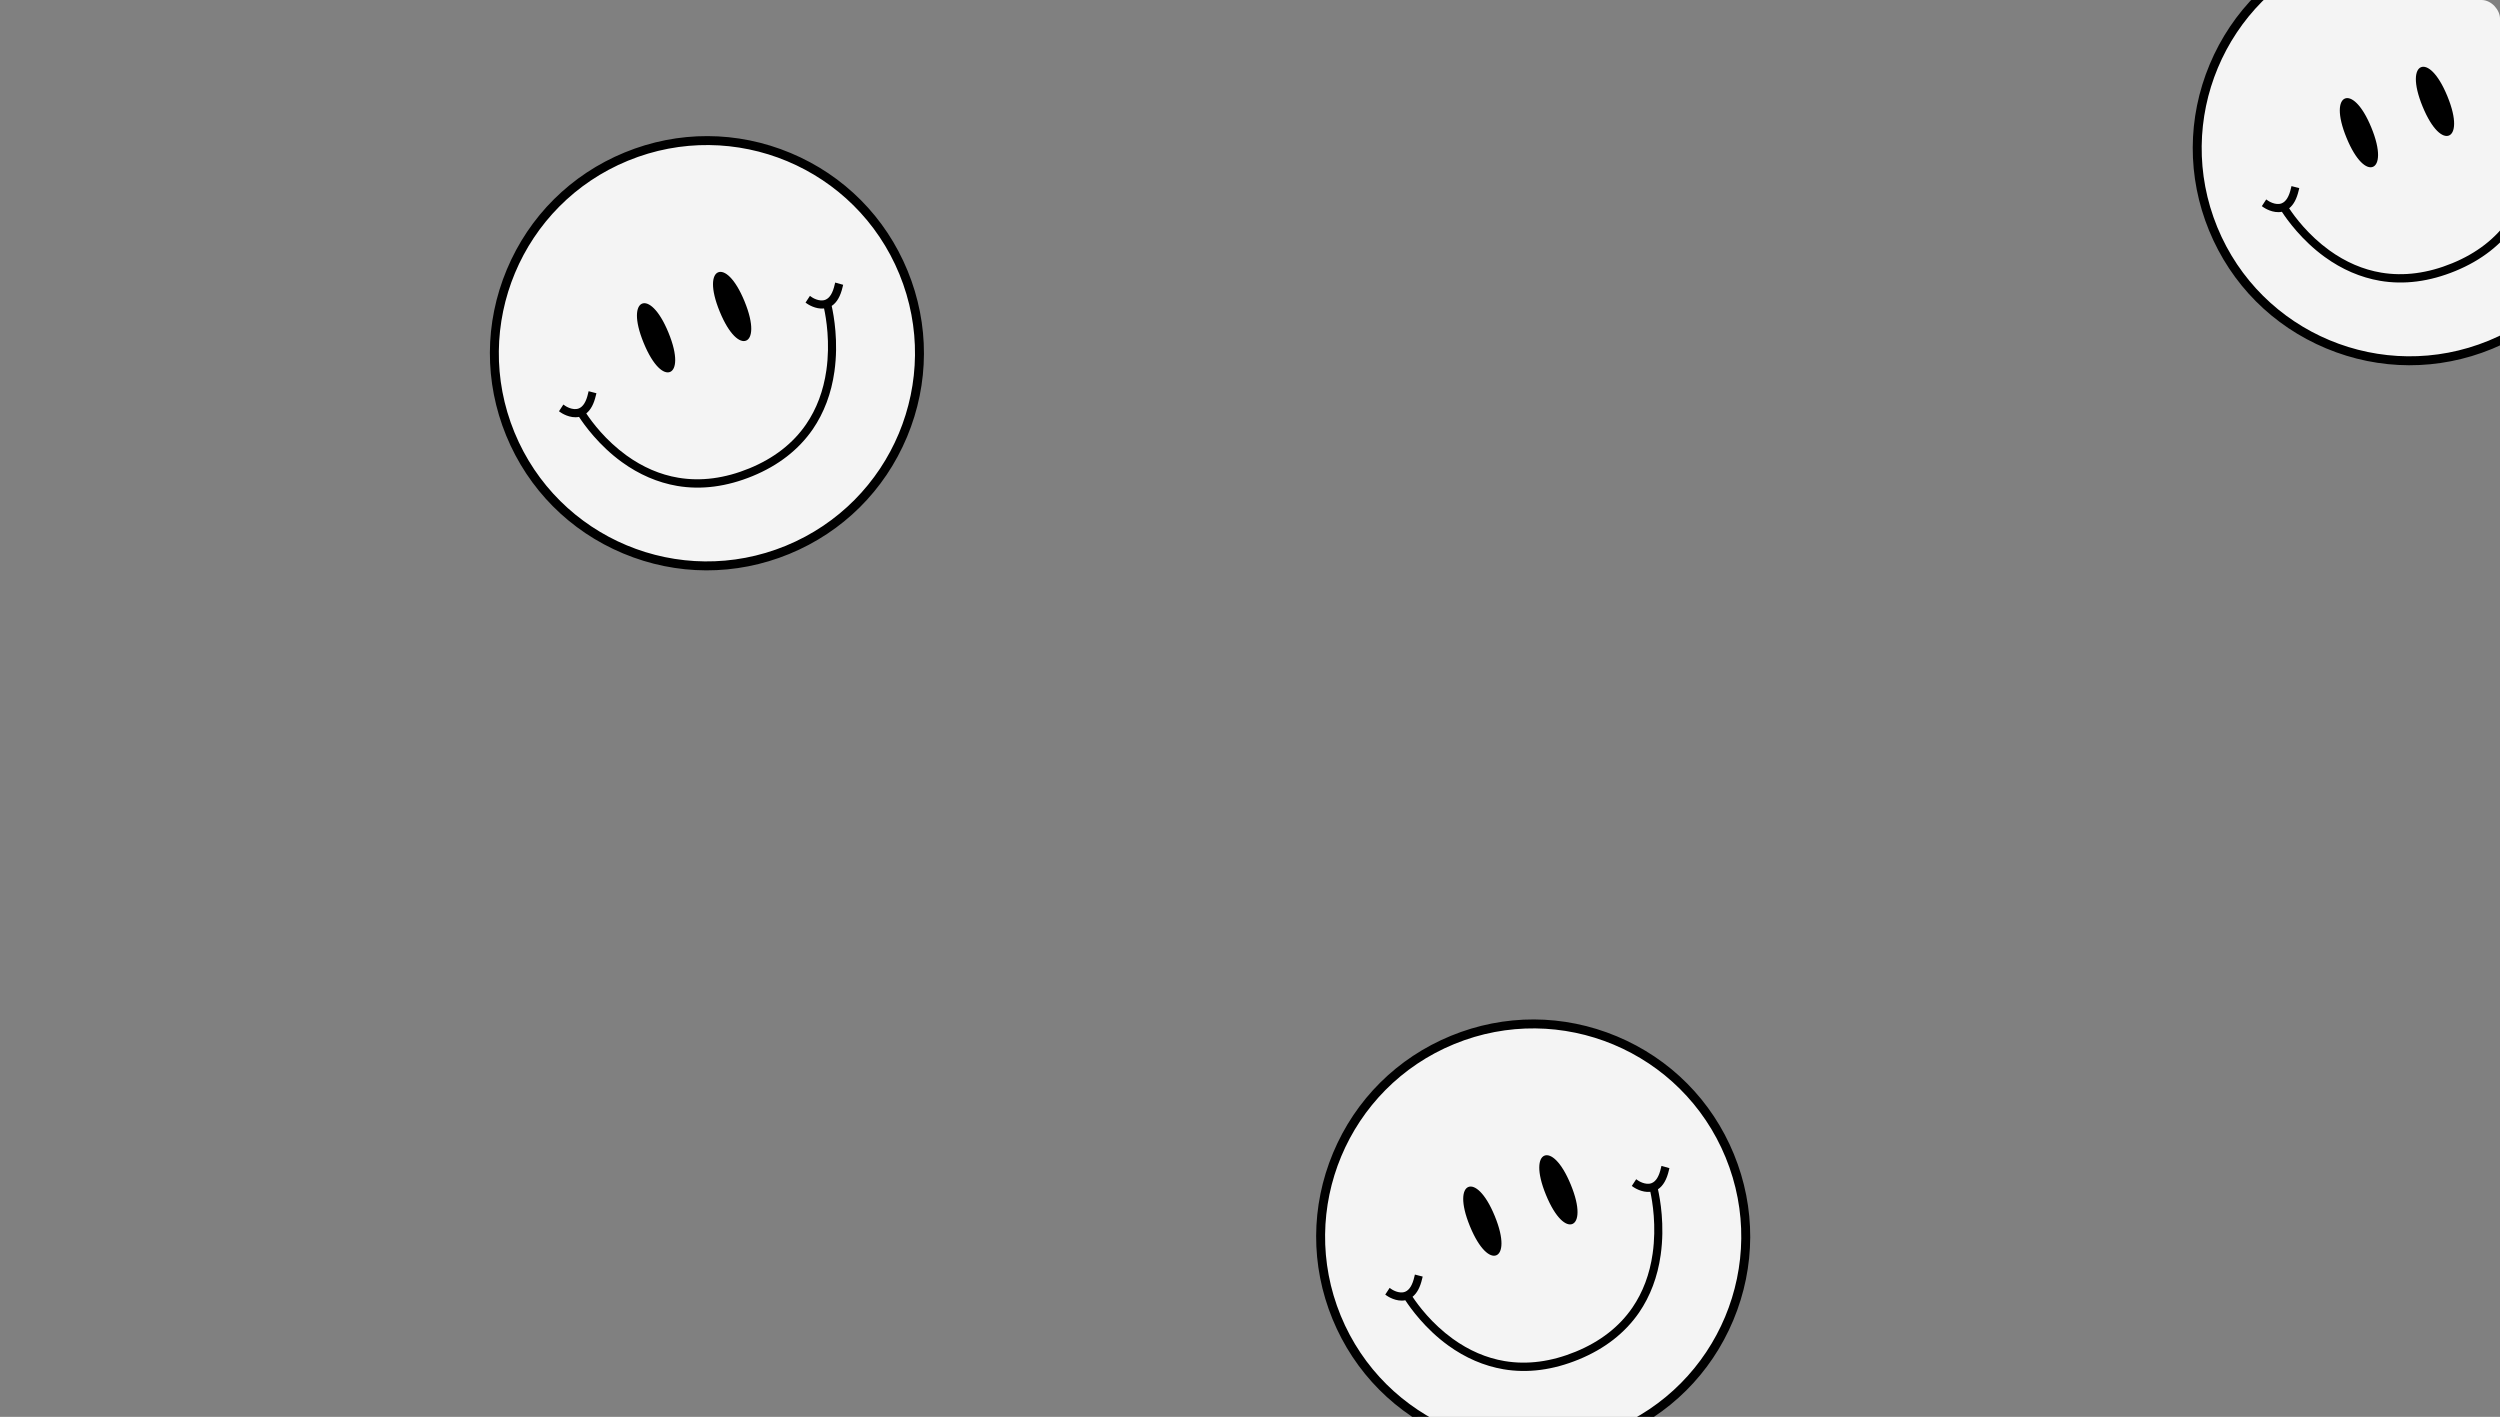
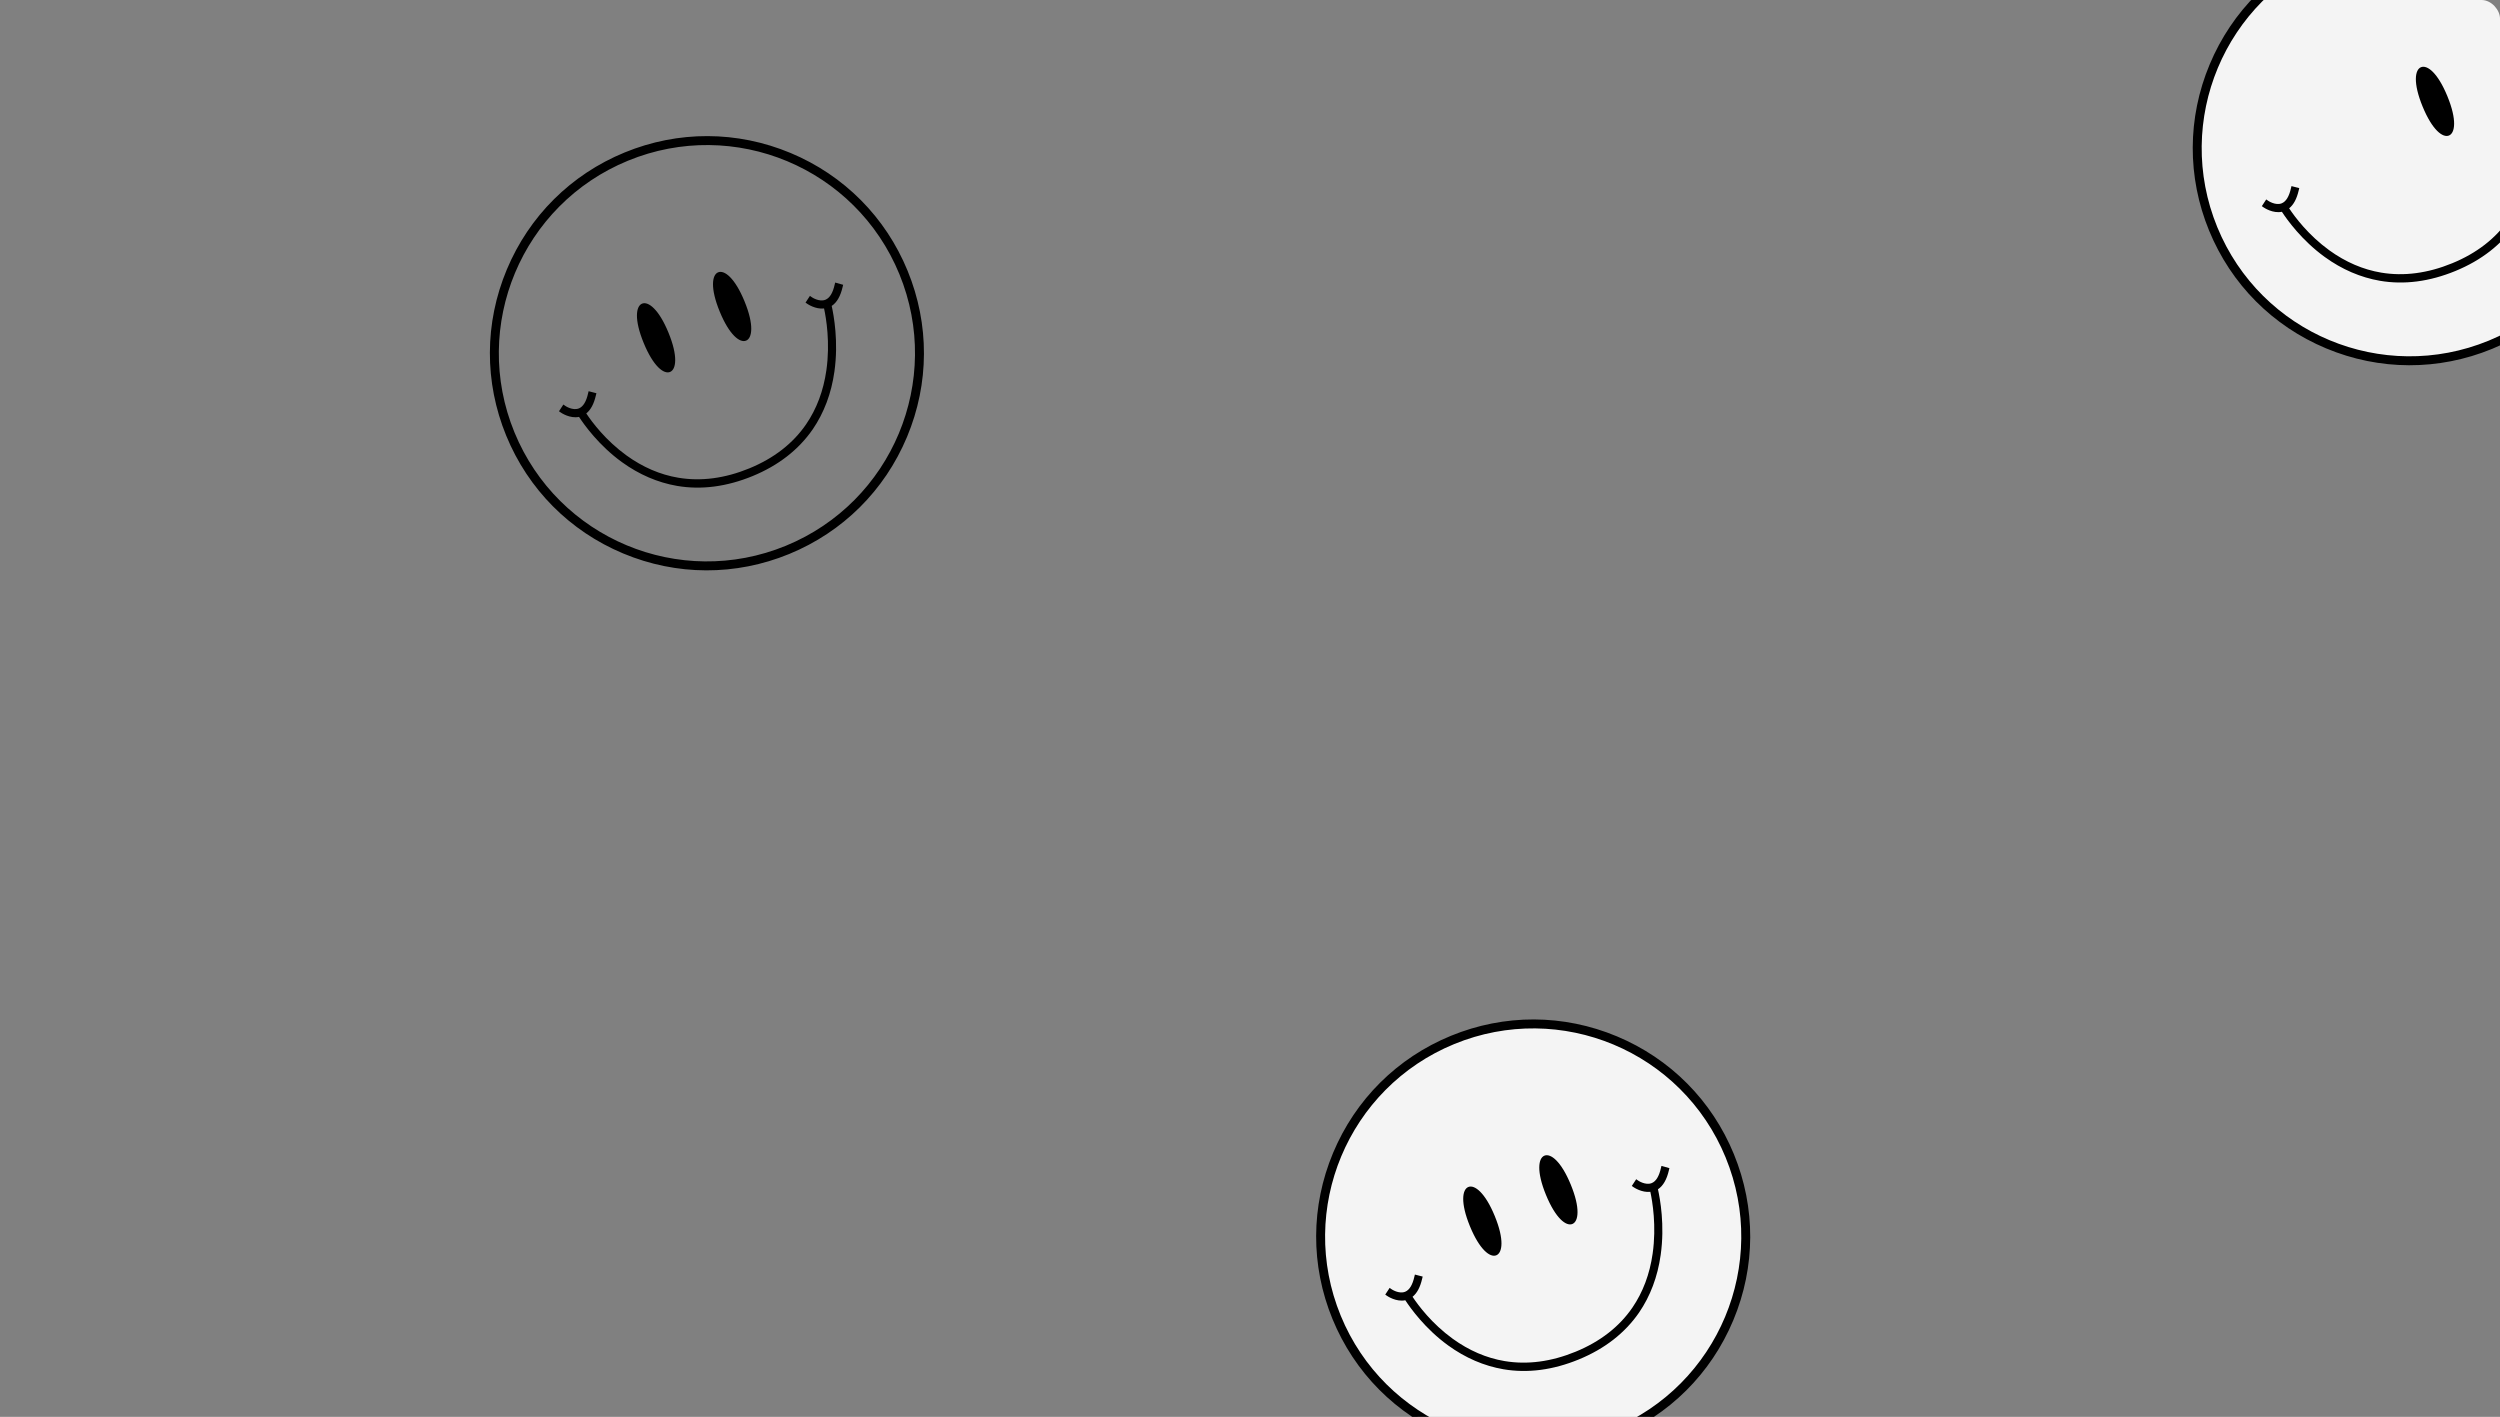
<svg xmlns="http://www.w3.org/2000/svg" width="944" height="535" viewBox="0 0 944 535" fill="none">
  <rect x="0" y="0" width="944" height="535" fill="#808080" stroke="none" />
  <g clip-path="url(#clip0_15041_31614)">
-     <ellipse cx="266.899" cy="134.323" rx="79.817" ry="80.239" transform="rotate(-22.315 266.899 134.323)" fill="#F4F4F4" />
    <path d="M298.537 57.771C278.354 49.334 256.088 49.264 235.846 57.579C215.604 65.894 199.807 81.599 191.365 101.794C182.924 121.989 182.845 144.264 191.148 164.511C199.451 184.758 215.142 200.554 235.325 208.991C255.508 217.428 277.774 217.498 298.016 209.183C318.258 200.868 334.055 185.163 342.497 164.968C350.938 144.773 351.017 122.498 342.714 102.251C334.411 82.004 318.72 66.207 298.537 57.771ZM296.743 206.078C256.6 222.567 210.718 203.388 194.252 163.236C177.786 123.083 196.977 77.174 237.119 60.684C277.262 44.195 323.144 63.374 339.61 103.526C356.076 143.678 336.885 189.588 296.743 206.078Z" fill="black" />
    <path d="M242.445 114.655C240.131 115.605 239.397 120.577 243.045 129.474C246.694 138.371 250.677 141.406 253.021 140.443C255.335 139.492 256.069 134.52 252.421 125.623C248.772 116.726 244.76 113.704 242.445 114.655Z" fill="black" />
    <path d="M271.164 102.83C268.85 103.781 268.116 108.753 271.764 117.65C275.413 126.547 279.396 129.581 281.74 128.619C284.054 127.668 284.788 122.696 281.139 113.799C277.491 104.902 273.508 101.868 271.164 102.83Z" fill="black" />
    <path d="M315.363 106.693L315.161 107.519C314.475 110.588 313.319 112.511 311.716 113.17L311.654 113.196C309.329 114.113 306.547 112.247 306.534 112.215L305.829 111.724L304.169 114.264L304.873 114.755C305.019 114.843 307.928 116.844 311.164 116.48C311.948 120.06 313.531 129.367 312.042 139.787C310.942 147.559 308.353 154.418 304.389 160.208C299.432 167.446 292.22 173.046 282.973 176.844C273.725 180.644 264.7 181.824 256.154 180.393C249.272 179.245 242.706 176.406 236.568 171.979C228.678 166.266 223.562 159.413 221.38 156.111C223.088 154.741 224.279 152.468 225.002 149.31L225.204 148.484L222.262 147.723L222.06 148.549C221.374 151.618 220.218 153.542 218.615 154.2L218.554 154.225C216.229 155.143 213.446 153.277 213.433 153.245L212.728 152.754L211.068 155.294L211.774 155.784C211.918 155.874 215.187 158.135 218.641 157.422C220.574 160.381 226.111 168.175 234.82 174.481C241.33 179.2 248.366 182.218 255.692 183.481C264.831 185.04 274.401 183.784 284.173 179.77C293.944 175.756 301.584 169.794 306.915 162.068C311.146 155.872 313.914 148.567 315.072 140.326C316.675 129.041 314.844 119.13 314.048 115.519C316.004 114.232 317.387 111.806 318.172 108.363L318.374 107.537L315.363 106.693Z" fill="black" />
    <ellipse cx="578.899" cy="467.873" rx="79.817" ry="80.239" transform="rotate(-22.315 578.899 467.873)" fill="#F4F4F4" />
    <path d="M610.537 391.321C590.354 382.885 568.088 382.815 547.846 391.13C527.604 399.445 511.807 415.15 503.365 435.345C494.924 455.54 494.845 477.815 503.148 498.062C511.451 518.309 527.142 534.105 547.325 542.542C567.508 550.979 589.774 551.049 610.016 542.733C630.258 534.418 646.055 518.713 654.497 498.519C662.938 478.324 663.017 456.049 654.714 435.802C646.411 415.555 630.72 399.758 610.537 391.321ZM608.743 539.628C568.6 556.118 522.718 536.939 506.252 496.786C489.786 456.634 508.977 410.725 549.119 394.235C589.262 377.746 635.144 396.924 651.61 437.077C668.076 477.229 648.885 523.139 608.743 539.628Z" fill="black" />
    <path d="M554.445 448.205C552.131 449.156 551.397 454.128 555.045 463.025C558.694 471.922 562.677 474.956 565.021 473.994C567.335 473.043 568.069 468.071 564.421 459.174C560.772 450.277 556.76 447.255 554.445 448.205Z" fill="black" />
    <path d="M583.164 436.381C580.85 437.332 580.116 442.304 583.764 451.201C587.413 460.098 591.396 463.132 593.74 462.169C596.054 461.219 596.788 456.247 593.139 447.35C589.491 438.453 585.508 435.418 583.164 436.381Z" fill="black" />
    <path d="M627.363 440.244L627.161 441.07C626.475 444.138 625.319 446.062 623.716 446.721L623.654 446.746C621.329 447.664 618.547 445.797 618.534 445.765L617.829 445.275L616.169 447.814L616.873 448.305C617.019 448.394 619.928 450.394 623.164 450.031C623.948 453.61 625.531 462.917 624.042 473.338C622.942 481.109 620.353 487.969 616.389 493.759C611.432 500.996 604.22 506.597 594.973 510.395C585.725 514.194 576.7 515.375 568.154 513.944C561.272 512.795 554.706 509.957 548.568 505.53C540.678 499.817 535.562 492.964 533.38 489.662C535.088 488.292 536.279 486.019 537.002 482.861L537.204 482.035L534.262 481.274L534.06 482.1C533.374 485.169 532.218 487.092 530.615 487.751L530.554 487.776C528.229 488.694 525.446 486.827 525.433 486.796L524.728 486.305L523.068 488.845L523.774 489.335C523.918 489.424 527.187 491.686 530.641 490.973C532.574 493.931 538.111 501.726 546.82 508.031C553.33 512.751 560.366 515.768 567.692 517.032C576.831 518.591 586.401 517.335 596.173 513.321C605.944 509.307 613.584 503.345 618.915 495.619C623.146 489.423 625.914 482.118 627.072 473.877C628.675 462.592 626.844 452.681 626.048 449.069C628.004 447.783 629.387 445.357 630.172 441.914L630.374 441.088L627.363 440.244Z" fill="black" />
    <ellipse cx="909.899" cy="56.873" rx="79.817" ry="80.239" transform="rotate(-22.315 909.899 56.873)" fill="#F4F4F4" />
    <path d="M941.537 -19.679C921.354 -28.115 899.088 -28.185 878.846 -19.87C858.604 -11.555 842.807 4.15 834.365 24.345C825.924 44.54 825.845 66.815 834.148 87.062C842.451 107.309 858.142 123.105 878.325 131.542C898.508 139.979 920.774 140.049 941.016 131.733C961.258 123.418 977.055 107.713 985.497 87.519C993.938 67.324 994.017 45.048 985.714 24.802C977.411 4.555 961.72 -11.242 941.537 -19.679ZM939.743 128.628C899.6 145.118 853.718 125.939 837.252 85.786C820.786 45.634 839.977 -0.275 880.119 -16.765C920.262 -33.254 966.144 -14.076 982.61 26.077C999.076 66.229 979.885 112.139 939.743 128.628Z" fill="black" />
-     <path d="M885.445 37.205C883.131 38.156 882.397 43.128 886.045 52.025C889.694 60.922 893.677 63.956 896.021 62.994C898.335 62.043 899.069 57.071 895.421 48.174C891.772 39.277 887.76 36.255 885.445 37.205Z" fill="black" />
    <path d="M914.164 25.381C911.85 26.332 911.116 31.304 914.764 40.201C918.413 49.098 922.396 52.132 924.74 51.169C927.054 50.219 927.788 45.247 924.139 36.35C920.491 27.453 916.508 24.418 914.164 25.381Z" fill="black" />
    <path d="M958.363 29.244L958.161 30.07C957.475 33.138 956.319 35.062 954.716 35.721L954.654 35.746C952.329 36.664 949.547 34.797 949.534 34.765L948.829 34.275L947.169 36.815L947.873 37.306C948.019 37.394 950.928 39.395 954.164 39.031C954.948 42.611 956.531 51.917 955.042 62.338C953.942 70.109 951.353 76.969 947.389 82.759C942.432 89.996 935.22 95.597 925.973 99.395C916.725 103.194 907.7 104.375 899.154 102.944C892.272 101.795 885.706 98.957 879.568 94.53C871.678 88.817 866.562 81.964 864.38 78.662C866.088 77.292 867.279 75.019 868.002 71.861L868.204 71.035L865.262 70.274L865.06 71.1C864.374 74.168 863.218 76.092 861.615 76.751L861.554 76.776C859.229 77.694 856.446 75.827 856.433 75.796L855.728 75.305L854.068 77.845L854.774 78.335C854.918 78.424 858.187 80.686 861.641 79.973C863.574 82.931 869.111 90.726 877.82 97.031C884.33 101.751 891.366 104.768 898.692 106.032C907.831 107.591 917.401 106.335 927.173 102.321C936.944 98.307 944.584 92.345 949.915 84.619C954.146 78.423 956.914 71.118 958.072 62.877C959.675 51.592 957.844 41.681 957.048 38.069C959.004 36.783 960.387 34.357 961.172 30.914L961.374 30.088L958.363 29.244Z" fill="black" />
  </g>
  <defs>
    <clipPath id="clip0_15041_31614">
      <rect width="944" height="535" rx="7" fill="white" />
    </clipPath>
  </defs>
</svg>